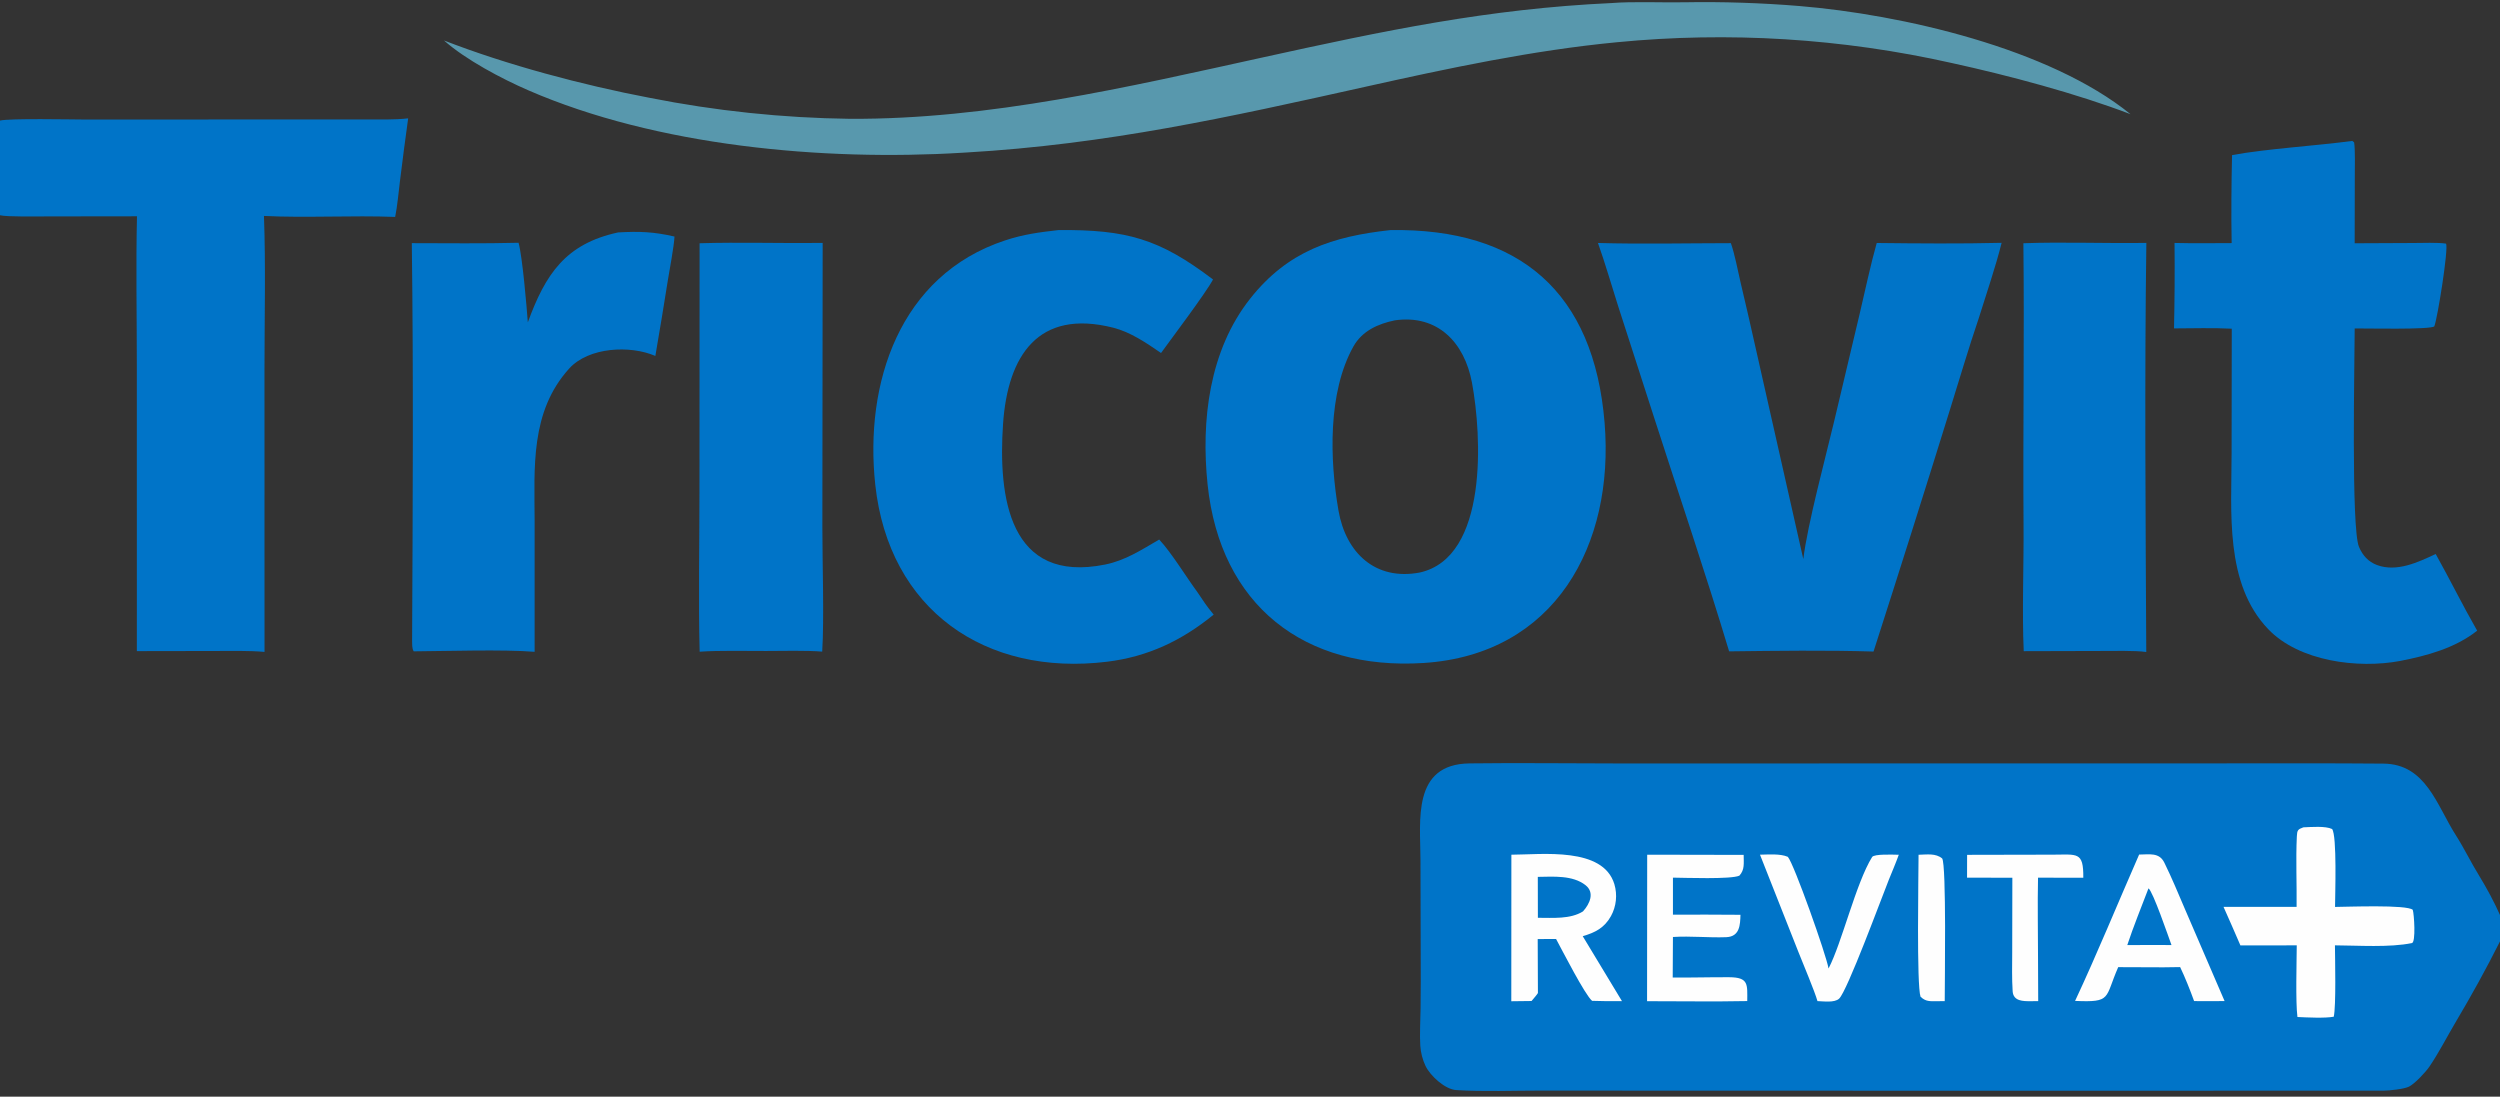
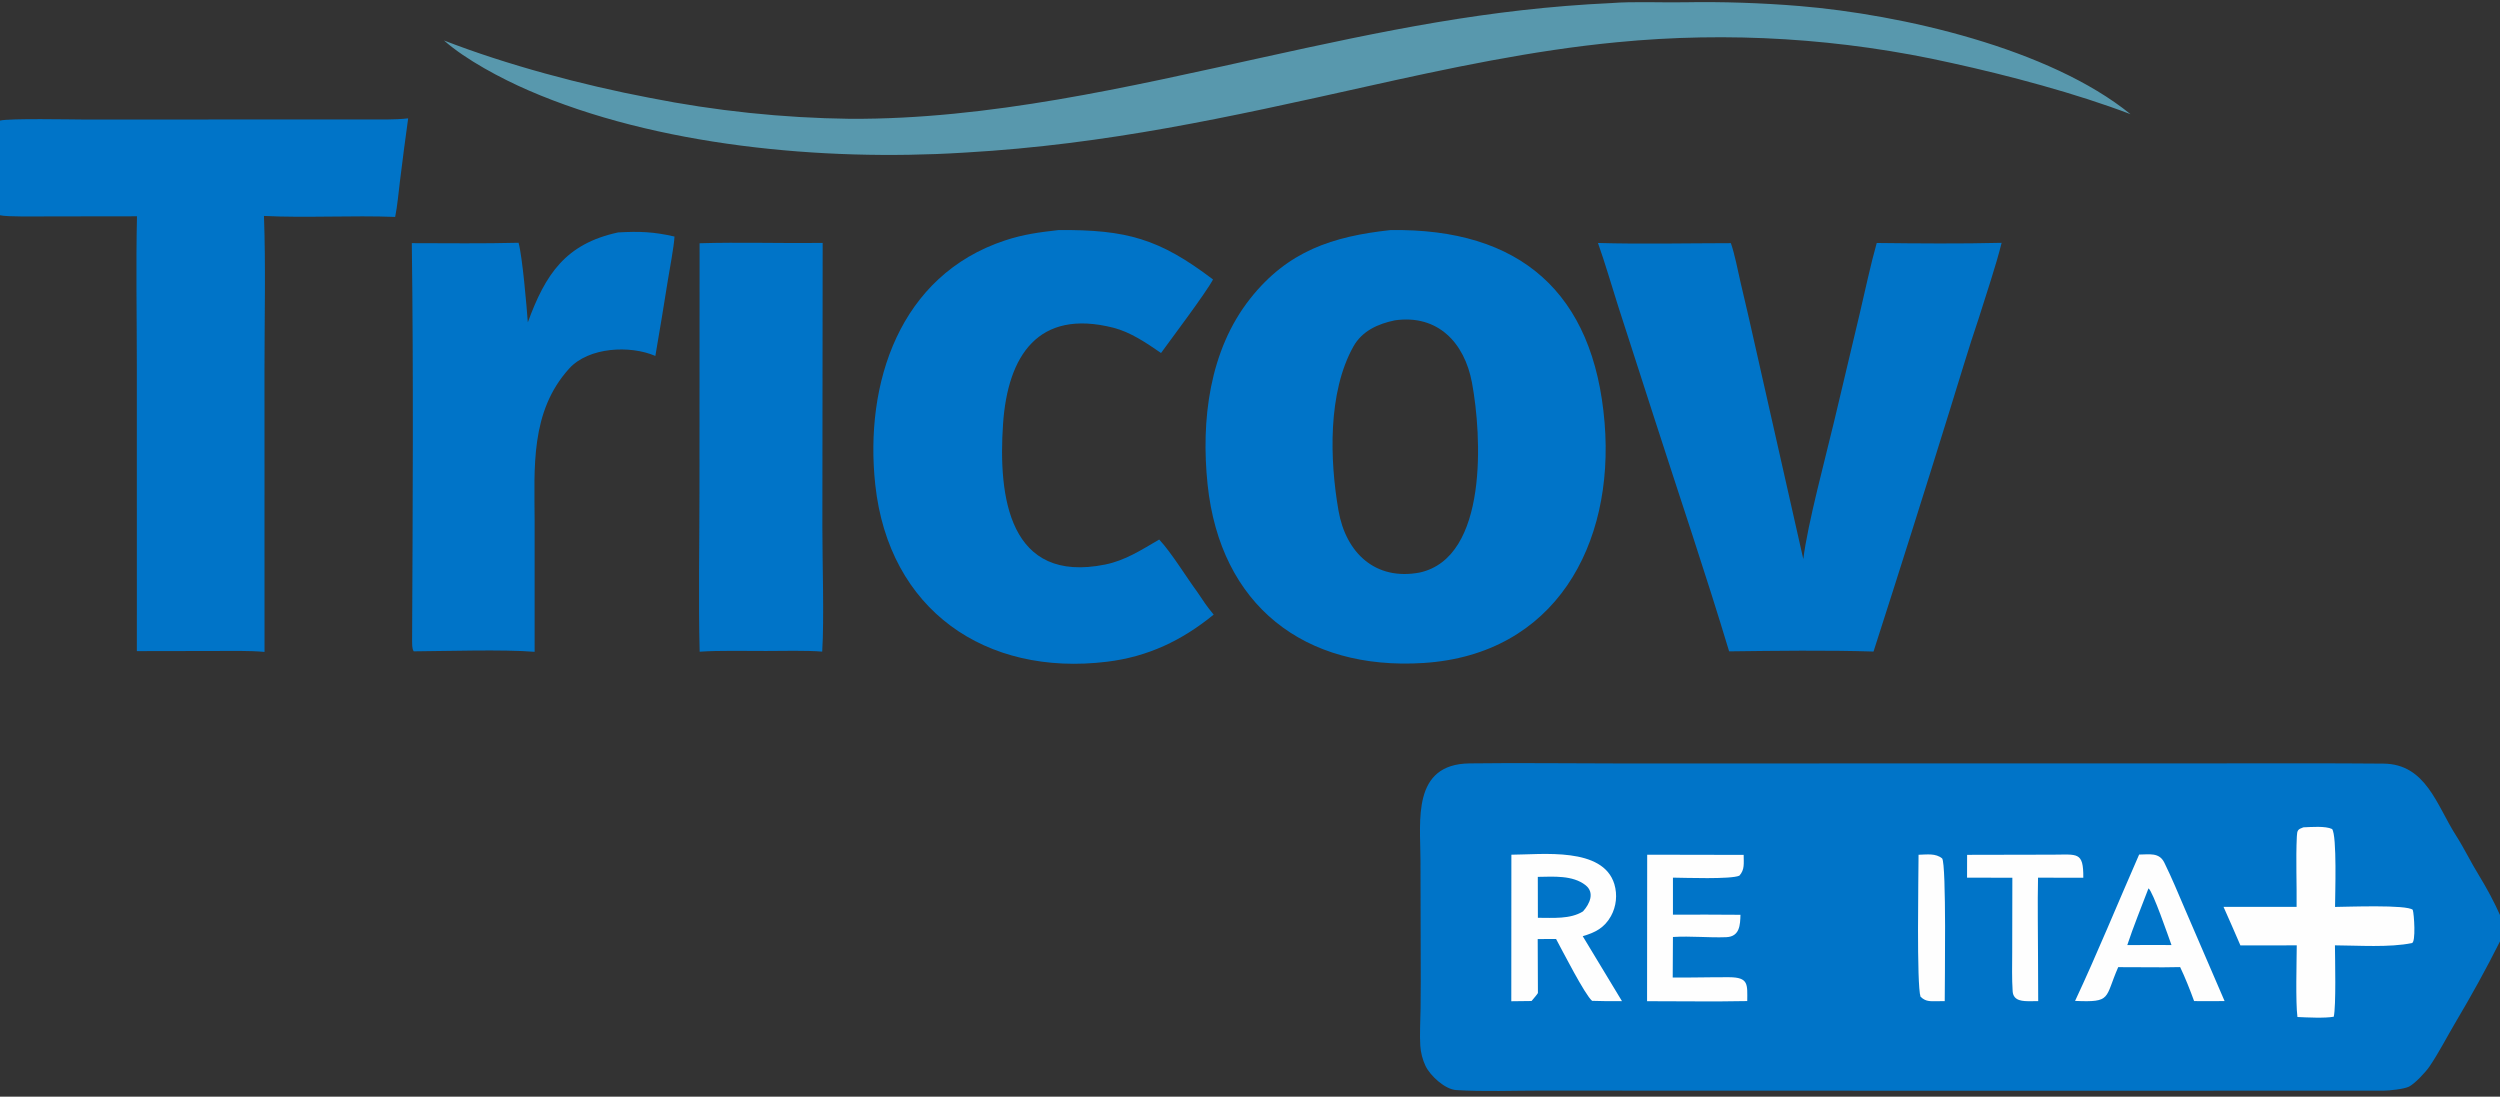
<svg xmlns="http://www.w3.org/2000/svg" width="905" height="397" viewBox="0 0 905 397">
  <rect x="0" y="0" width="905" height="397" fill="#333333" stroke="none" />
  <path fill="#0074C8" d="M503.346 83.289C550.155 82.567 577.011 105.806 580.868 153.1C584.468 197.244 562.93 236.928 515.359 239.999C472.12 242.76 441.721 219.108 437.146 175.364C434.734 152.293 437.719 126.859 452.593 108.07C466.189 90.897 482.308 85.59 503.346 83.289ZM513.953 207.254C538.831 201.741 536.404 157.508 532.845 138.489C530.135 124.012 520.442 113.746 504.928 115.961C498.891 117.217 493.099 119.756 489.917 125.454C480.63 142.087 481.353 166.52 484.524 184.788C487.203 200.221 497.952 210.281 513.953 207.254Z" />
  <path fill="#0074C8" d="M679.376 87.963C693.994 88.131 710.025 88.27 724.584 87.903C722.568 96.129 718.878 106.913 716.282 115.282C712.584 126.129 709.224 137.664 705.778 148.628C696.743 177.754 687.556 206.832 678.217 235.862C661.632 235.328 642.588 235.583 625.941 235.792C617.587 208 607.701 178.861 598.764 151.082L585.747 110.753C583.357 103.275 581.083 95.313 578.46 87.957C593.83 88.41 611.064 88.04 626.578 88.023C628.015 92.176 629.054 97.763 630.059 102.129C631.996 110.28 633.873 118.445 635.69 126.623L652.799 202.408C654.301 189.879 660.912 165.384 664.023 152.265L673.328 113.046C675.23 104.947 677.146 95.862 679.376 87.963Z" />
-   <path fill="#0074C8" d="M851.529 51.014L852.188 51.527C852.618 54.073 852.44 61.088 852.437 63.959L852.391 88.066L873.502 87.969C876.376 87.951 882.891 87.73 885.482 88.204C886.401 90.052 882.379 115.308 881.214 118.147C879.778 119.394 855.941 118.861 852.398 118.893C852.398 130.364 851.056 191.199 853.956 197.98C855.281 201.079 857.298 203.358 860.497 204.55C867.61 207.203 875.348 203.529 881.725 200.551C886.873 209.76 891.572 219.324 896.735 228.302C888.726 234.626 878.627 237.351 868.845 239.265C853.593 242.118 832.307 239.467 821.096 227.759C805.252 211.213 807.836 185.28 807.838 164.079L807.899 118.99C801.412 118.634 793.584 118.854 786.993 118.883C787.222 108.573 787.286 98.259 787.183 87.946C793.973 88.126 801.047 88.016 807.86 88.002C807.661 77.791 807.766 66.359 808.005 56.148C819.793 53.919 838.751 52.739 851.529 51.014Z" />
  <path fill="#0074C8" d="M383.251 83.278C407.853 83.101 419.691 86.414 439.115 101.175C436.583 105.962 424.055 122.59 420.291 127.787C414.98 124.135 409.255 120.215 402.992 118.627C375.861 111.749 364.8 128.697 363.105 153.458C361.286 180.043 365.298 211.395 400.08 204.361C407.389 202.883 413.274 199.012 419.623 195.315L419.748 195.446C423.977 199.95 429.454 208.912 433.442 214.331C435.484 217.417 436.96 219.616 439.347 222.49C427.879 231.871 415.536 237.738 400.767 239.545C356.724 244.933 321.75 220.821 316.846 175.451C312.884 138.794 325.582 99.693 363.766 87.052C370.575 84.798 376.227 84.083 383.251 83.278Z" />
  <path fill="#0074C8" d="M223.744 84.141C231.459 83.704 236.689 83.895 244.167 85.634C243.996 89.155 242.404 97.543 241.782 101.342C240.332 110.523 238.816 119.693 237.237 128.851C228.106 124.901 213.095 125.627 206.034 133.425C191.887 149.049 193.481 169.339 193.534 188.538L193.535 235.956C182.14 235.037 161.714 235.702 149.778 235.785C149.109 234.859 149.223 233.225 149.182 231.992C149.407 184.52 149.697 135.421 149.075 88.022C161.838 88.041 174.993 88.21 187.721 87.88C189.128 92.996 190.663 111.106 191.071 116.697C197.437 99.255 204.717 88.261 223.744 84.141Z" />
  <path fill="#5898AD" d="M583.422 1.105C590.998 0.483 601.848 0.976 609.717 0.828C623.292 0.572 637.915 1.062 651.431 2.185C688.276 5.246 741.83 17.442 771.248 41.333C751.651 33.841 726.995 27.29 706.611 22.827C666.795 13.875 625.807 11.335 585.192 15.304C554.73 18.226 524.376 24.705 494.518 31.357C444.671 42.462 400.79 52.259 349.649 55.215L348.462 55.284C297.908 58.386 237.685 52.871 191.218 32.677C181.531 28.467 168.631 21.65 160.726 14.653C183.505 23.502 211.016 30.823 235.045 35.388C258.96 40.147 283.262 42.699 307.643 43.012C357.991 43.282 408.296 31.515 457.286 20.749C500.951 11.153 538.622 3.171 583.422 1.105Z" />
  <path fill="#0074C8" d="M253.25 88.06C267.494 87.622 283.302 88.12 297.804 87.943L297.697 190.924C297.689 203.404 298.375 223.934 297.641 235.889C292.535 235.423 282.791 235.628 277.345 235.653C269.994 235.687 260.405 235.405 253.274 235.92C252.796 217.199 253.208 196.659 253.206 177.768L253.25 88.06Z" />
-   <path fill="#0074C8" d="M732.465 88.055C746.422 87.526 762.629 88.157 776.982 87.928C776.31 136.579 776.7 187.296 776.948 236.024C773.058 235.448 764.75 235.642 760.52 235.649L732.59 235.724C731.956 221.8 732.628 204.746 732.524 190.41C732.277 156.346 732.844 122.129 732.465 88.055Z" />
  <path fill="#0074C8" d="M905 340.779C899.866 351.005 894.717 360.269 888.869 370.147C885.775 375.373 882.876 381.06 879.469 386.086C878.133 388.058 874.141 392.349 872.02 393.382C870.268 394.235 864.911 394.818 862.865 394.82C836.095 394.852 809.276 394.837 782.51 394.837L622.752 394.831L558.035 394.79C548.033 394.784 537.164 395.237 527.153 394.608C523.131 394.355 517.792 389.523 516.023 385.835C514.945 383.536 514.307 381.055 514.144 378.521C513.891 374.996 514.19 368.862 514.245 365.157C514.322 358.495 514.337 351.831 514.291 345.168L514.209 311.17C514.185 297.037 511.085 276.625 531.973 276.35C549.542 276.118 567.191 276.366 584.769 276.366L691.993 276.361L803.898 276.34C823.54 276.334 843.163 276.261 862.819 276.431C878.231 276.565 882.105 291.567 889.05 302.407C892.046 307.084 894.548 312.348 897.498 317.08C900.265 321.639 902.834 326.37 905 331.242L905 340.779Z" />
  <path fill="#FEFEFE" d="M833.826 299.491C836.682 299.39 841.795 298.944 844.222 300.107C846.028 302.472 845.302 324.055 845.285 328.312C849.628 328.28 871.261 327.415 873.419 329.357C873.918 330.844 874.573 341.094 873.126 341.391C865.006 343.062 853.666 342.259 845.248 342.212C845.287 347.29 845.692 364.114 844.82 368.048C841.643 368.648 835.108 368.322 831.671 368.154C830.962 362.485 831.392 348.431 831.425 342.217L811.035 342.247C809.079 337.616 806.941 332.903 804.916 328.287L831.371 328.278C831.47 319.945 831.053 311.204 831.453 302.847C831.565 300.489 831.812 300.224 833.826 299.491Z" />
  <path fill="#FEFEFE" d="M547.118 309.405C558.289 309.359 580.279 306.503 584.4 320.061C585.552 323.925 585.11 328.089 583.173 331.625C580.769 335.93 577.404 337.604 572.946 338.894L587.152 362.409C583.548 362.46 579.942 362.425 576.339 362.303C573.767 360.182 565.568 344.119 563.297 339.913L556.648 339.939L556.726 359.489C556.384 360.087 554.941 361.742 554.42 362.365L547.09 362.452L547.118 309.405Z" />
  <path fill="#0074C8" d="M556.684 317.428C562.28 317.358 569.273 316.752 573.946 320.422C577.396 323.131 575.472 327.23 573.045 329.922C568.474 332.811 562.097 332.23 556.714 332.244L556.684 317.428Z" />
  <path fill="#FEFEFE" d="M774.363 309.353C778.093 309.329 781.622 308.487 783.49 312.279C786.224 317.828 788.562 323.537 791.004 329.221L805.3 362.386C801.732 362.471 797.863 362.393 794.268 362.393C792.851 358.478 790.994 353.789 789.211 350.086L783.148 350.168C777.696 350.181 772.244 350.161 766.792 350.108C761.83 361.424 764.561 362.908 751.179 362.33C759.027 345.598 766.852 326.465 774.363 309.353Z" />
  <path fill="#0074C8" d="M777.752 321.582C779.337 322.626 784.951 339.019 786.076 342.109L778.416 342.086L770.074 342.123C772.208 335.628 775.291 328.049 777.752 321.582Z" />
  <path fill="#FEFEFE" d="M596.283 309.403L631.207 309.471C631.206 312.515 631.652 314.807 629.646 316.995C626.515 318.372 609.999 317.746 605.606 317.704L605.603 331.11C613.752 331.076 621.9 331.092 630.049 331.157C629.947 334.684 629.863 339.074 624.893 339.26C618.434 339.502 612.148 338.779 605.603 339.189L605.521 353.868C612.297 353.933 619.171 353.715 625.962 353.755C633.032 353.797 632.549 356.296 632.501 362.387C620.669 362.63 608.128 362.425 596.239 362.432L596.283 309.403Z" />
-   <path fill="#FEFEFE" d="M637.114 309.394C640.227 309.353 644.405 308.973 647.182 310.168C649.326 312.414 661.179 345.846 661.931 350.597C666.803 341.234 671.821 319.752 677.702 310.246C678.427 309.073 685.308 309.391 687.362 309.425C686.308 312.354 684.957 315.508 683.779 318.416C681.139 325.001 668.688 358.812 665.759 361.512C664.057 363.081 660.08 362.457 657.921 362.402C656.938 358.871 652.663 348.771 651.112 344.841L637.114 309.394Z" />
  <path fill="#FEFEFE" d="M712.093 309.453L743.179 309.388C752.007 309.387 754.244 308.189 754.155 317.747L737.768 317.717C737.555 327.277 737.762 337.641 737.768 347.264L737.829 362.406L735.138 362.43C732.452 362.445 728.827 362.485 728.583 358.872C728.266 354.189 728.407 349.401 728.42 344.696L728.473 317.743L712.072 317.71L712.093 309.453Z" />
  <path fill="#FEFEFE" d="M694.518 309.424C697.629 309.347 700.705 308.813 703.067 310.763C704.638 313.068 703.991 356.447 703.989 362.401C703.032 362.422 702.076 362.434 701.119 362.436C698.647 362.457 697.063 362.602 695.23 360.798C693.786 356.64 694.503 316.71 694.518 309.424Z" />
  <path fill="#0074C8" d="M0 43.649C3.302 42.792 26.216 43.261 30.748 43.275L107.952 43.247L131.89 43.252C136.69 43.251 143.112 43.406 147.754 42.844C146.722 50.286 145.747 57.735 144.829 65.191C144.359 68.98 143.809 74.912 143.049 78.524C127.486 77.921 110.64 78.931 95.555 78.17C96.211 95.859 95.744 115.772 95.743 133.696L95.756 235.991C90.135 235.48 83.237 235.651 77.484 235.656L49.543 235.704L49.532 132.477C49.529 114.828 49.182 95.804 49.587 78.298L17.181 78.341C14.007 78.349 2.333 78.55 0 77.916L0 43.649Z" />
</svg>